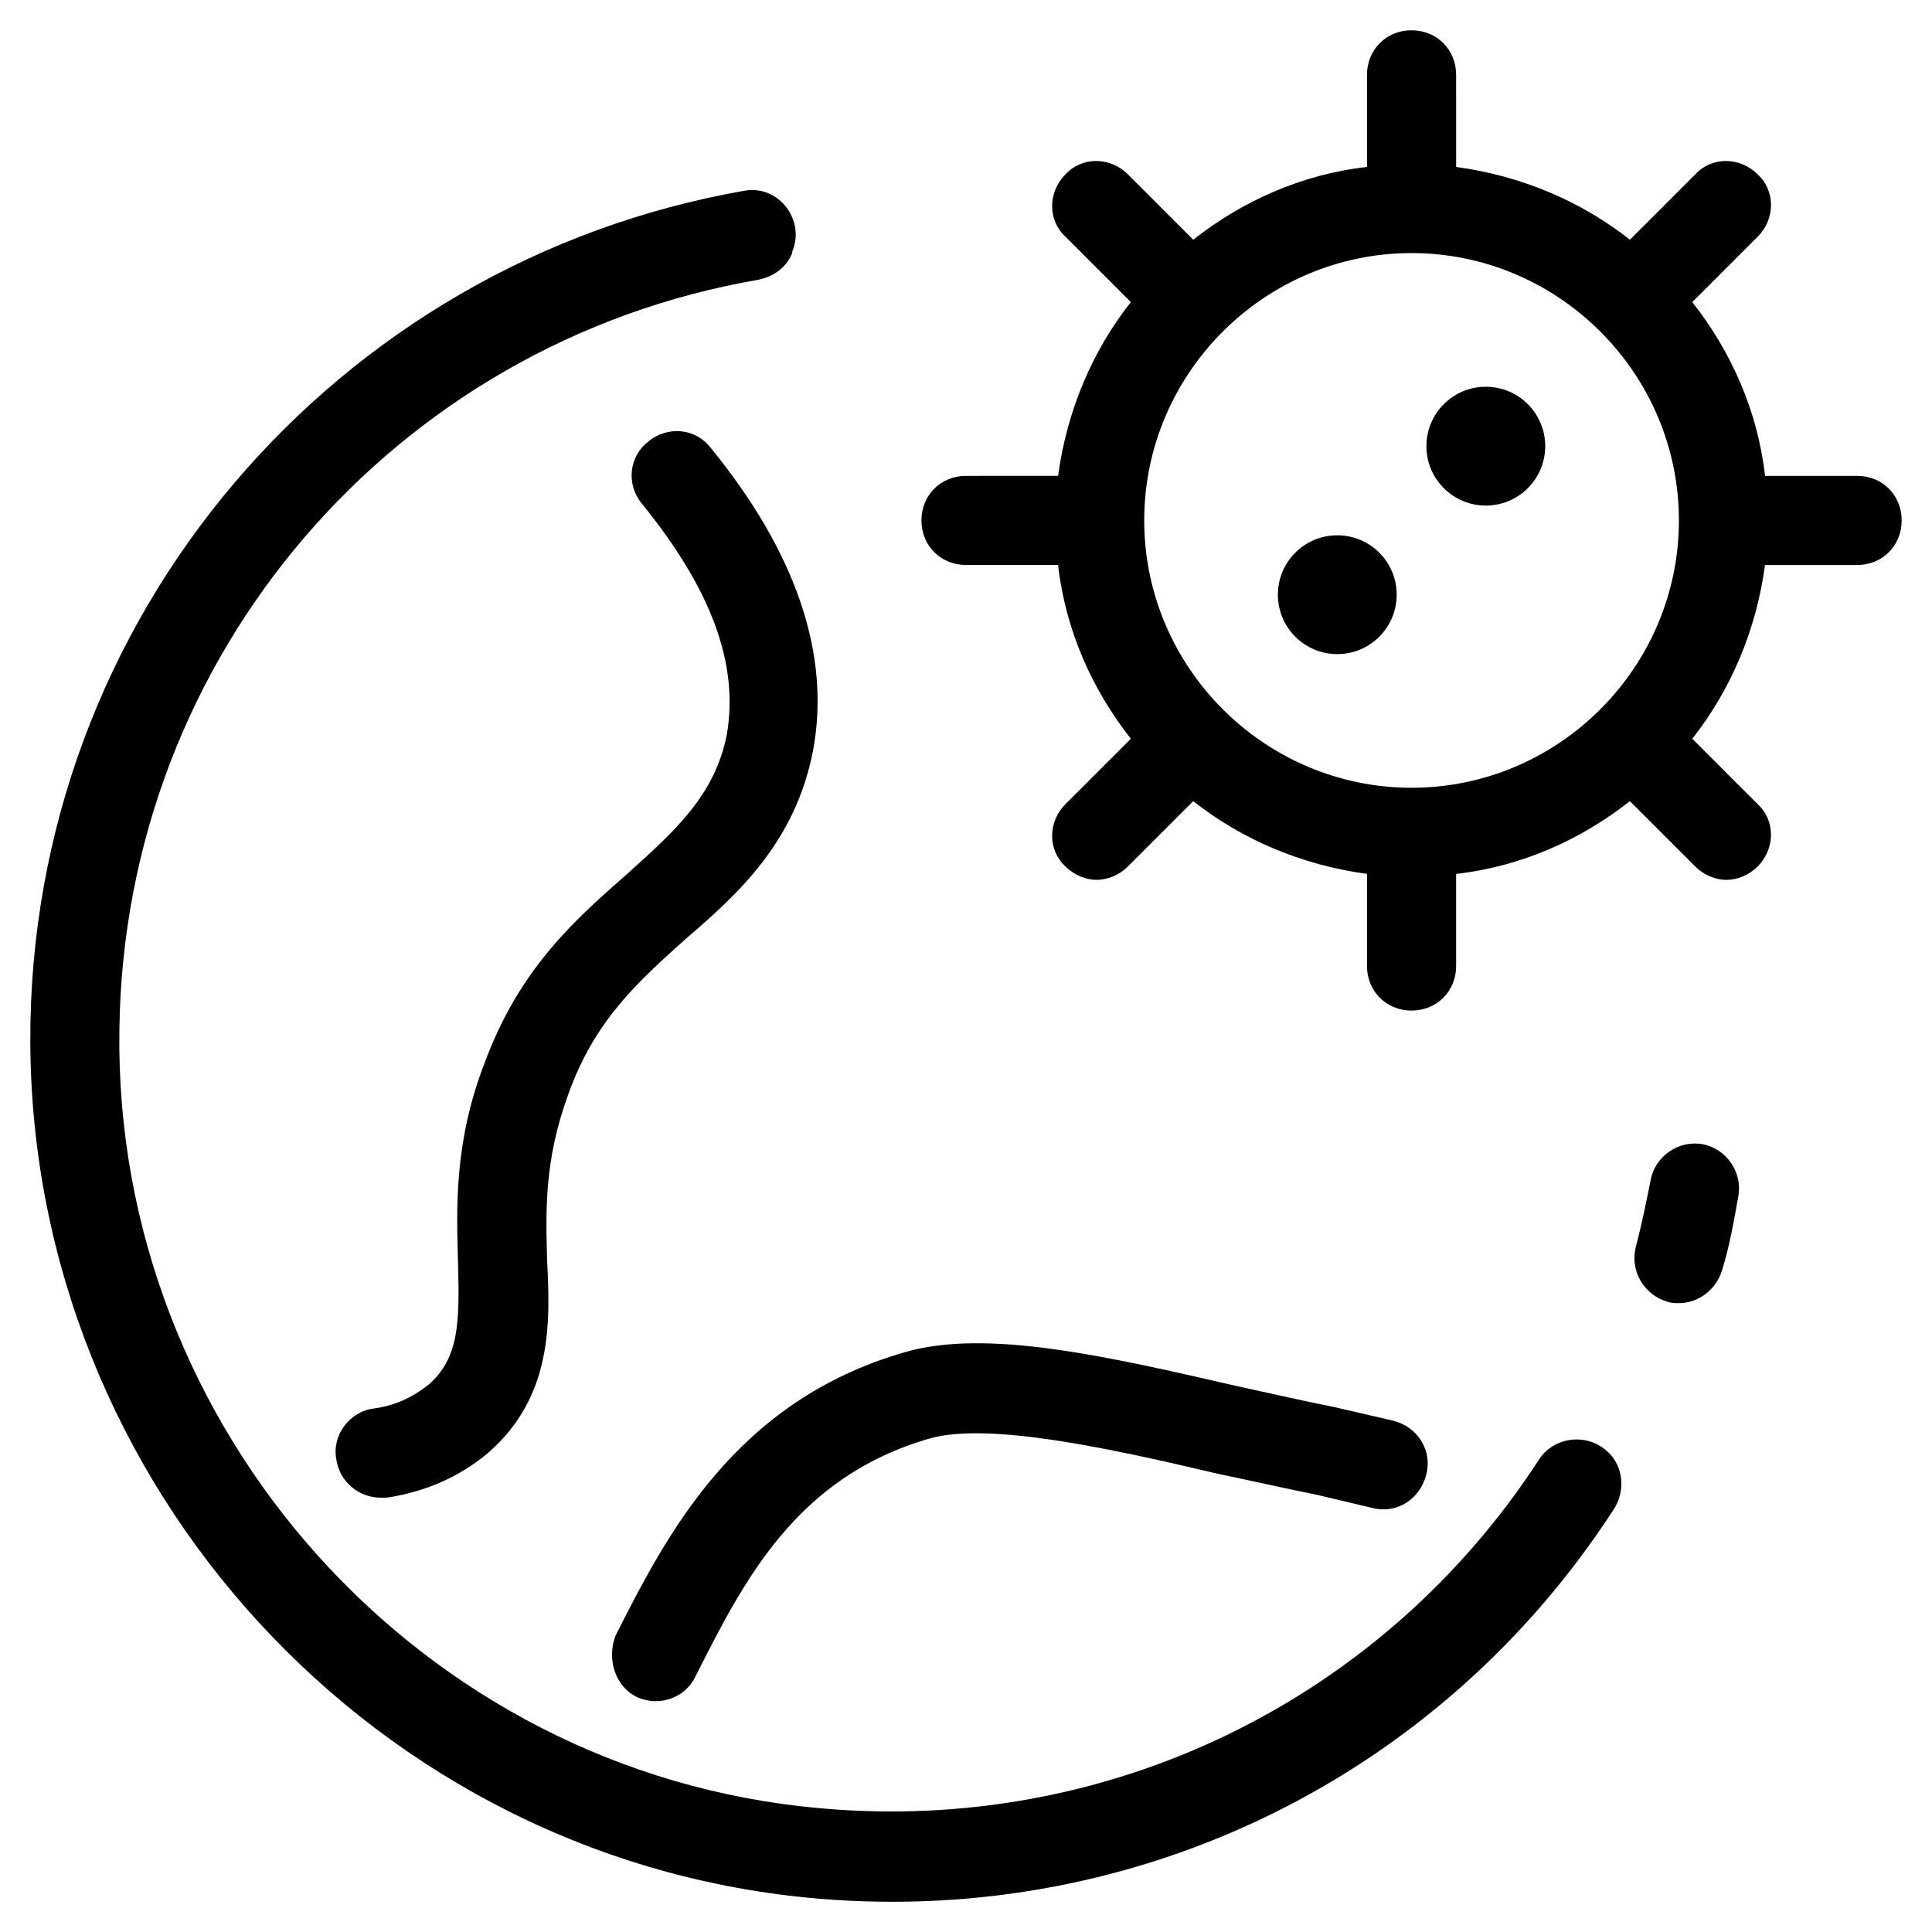
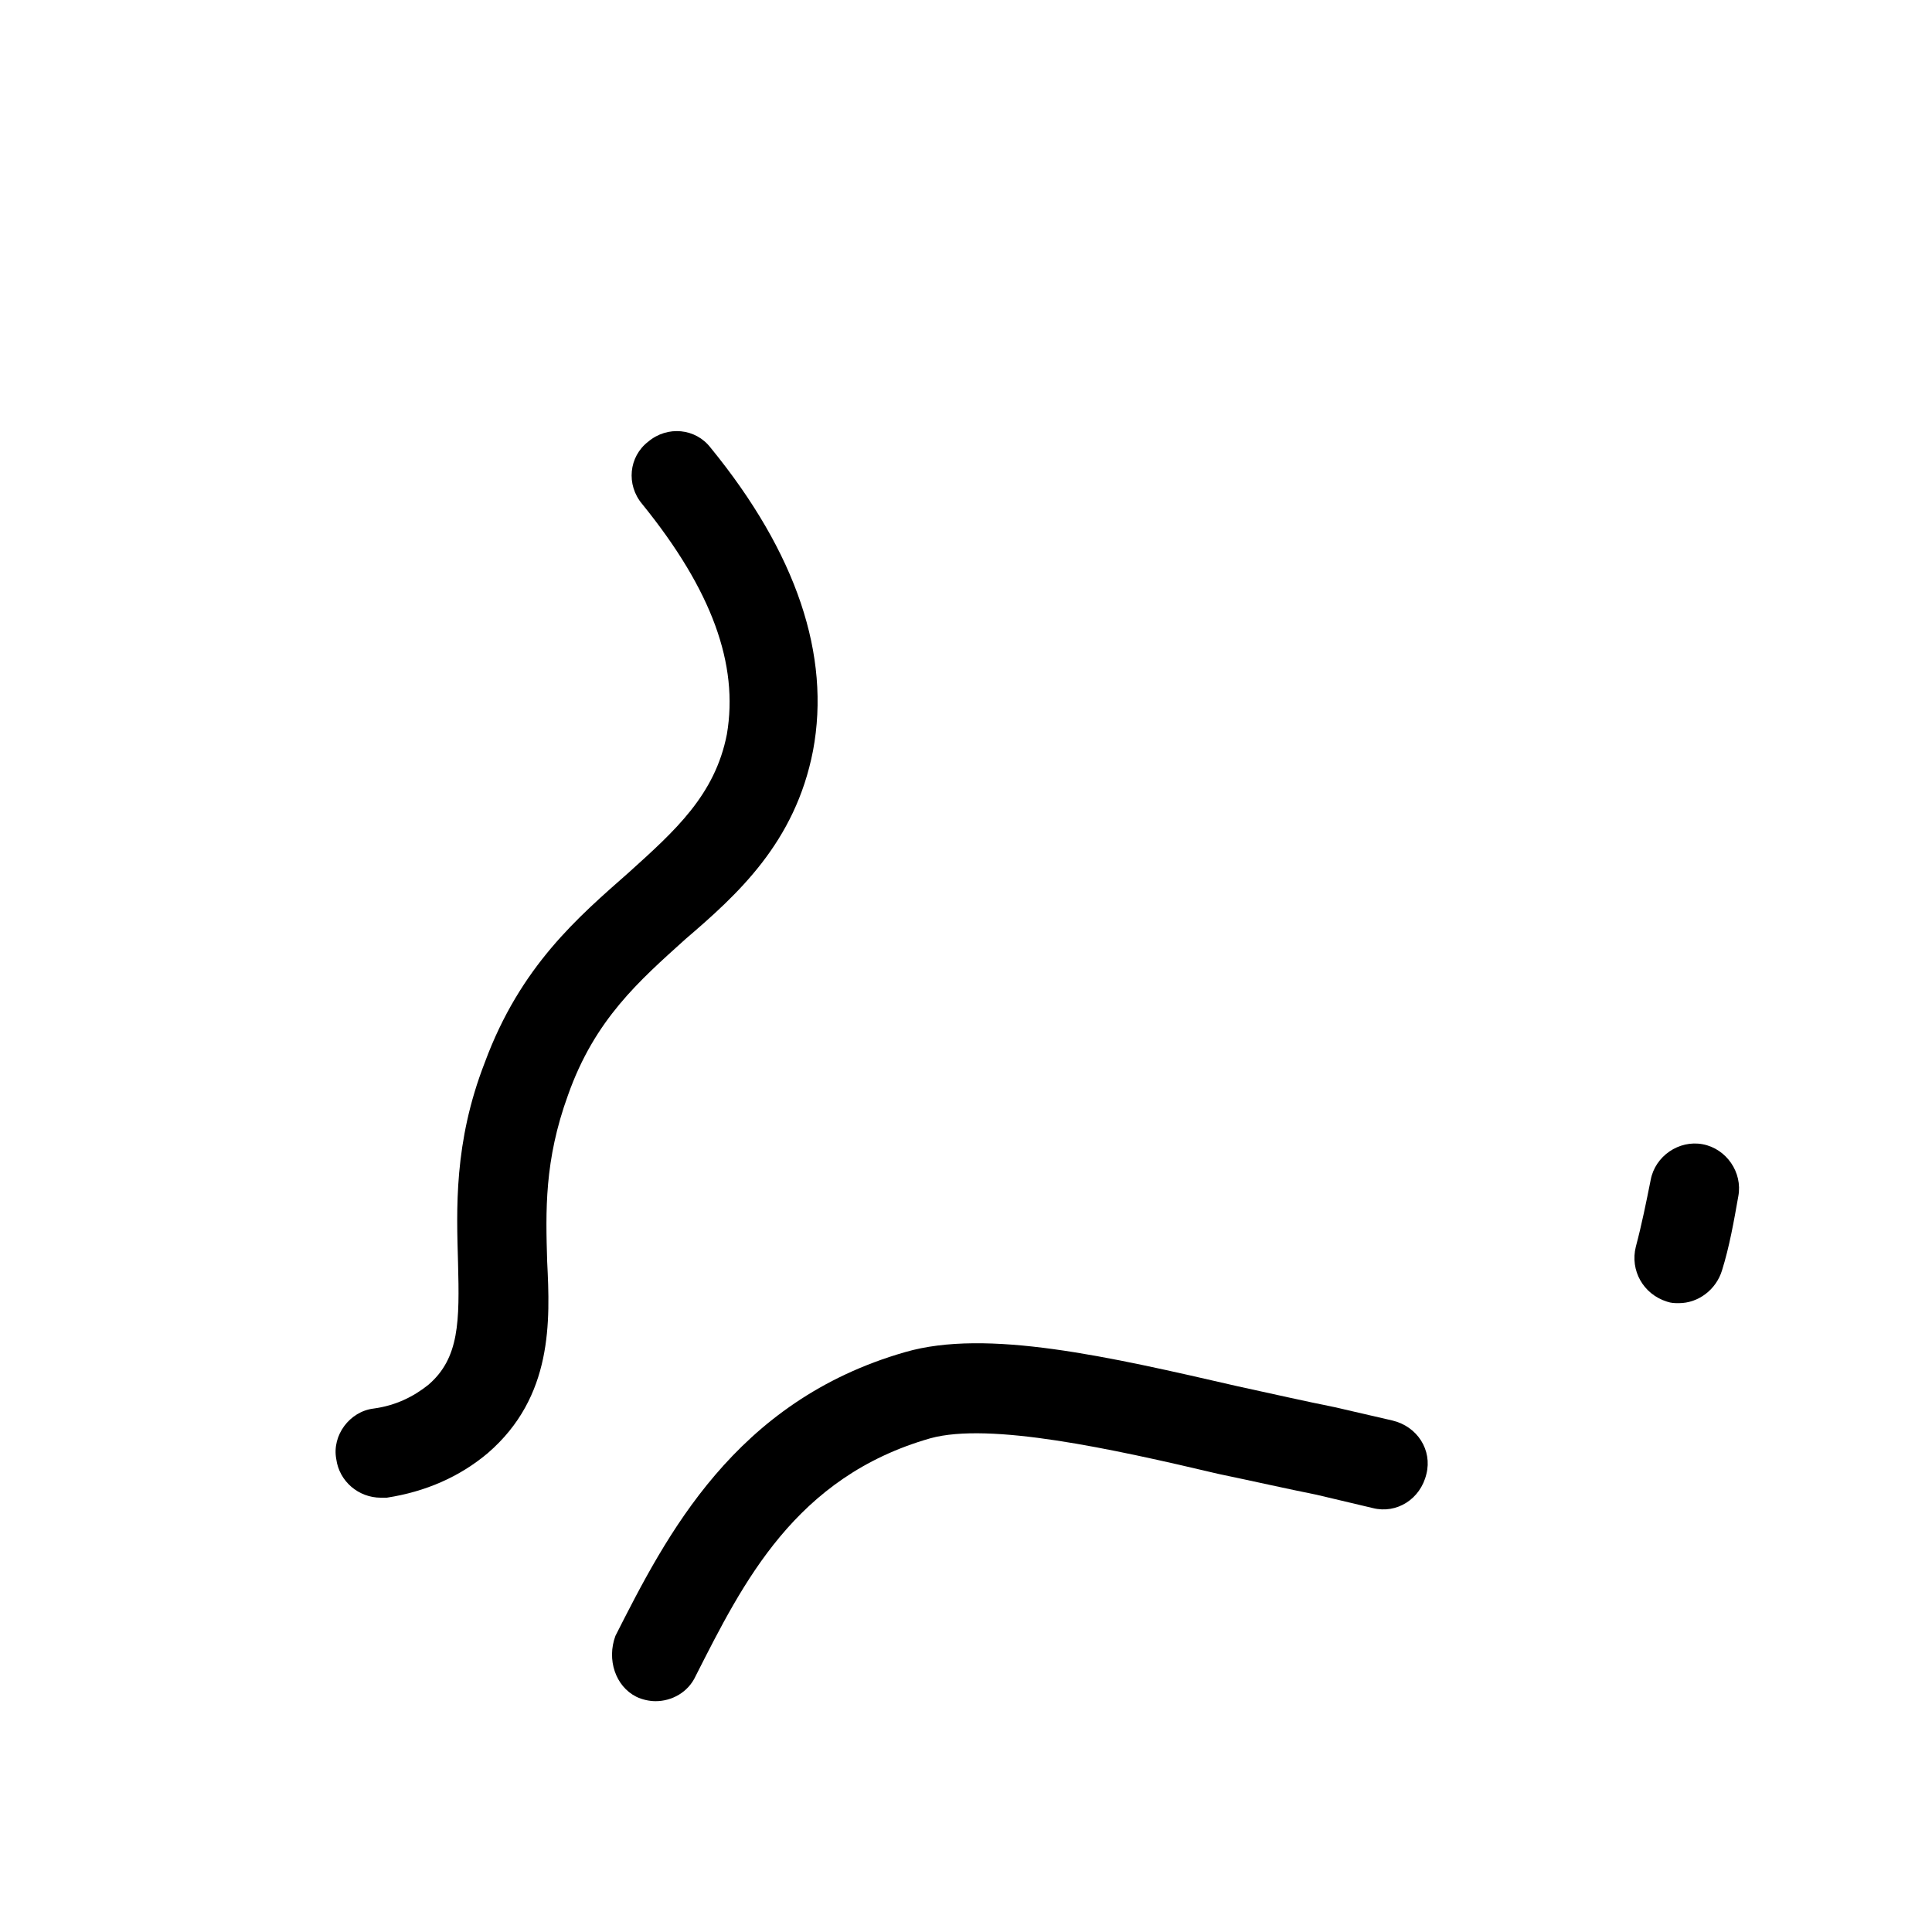
<svg xmlns="http://www.w3.org/2000/svg" fill="#000000" width="800px" height="800px" version="1.1" viewBox="144 144 512 512">
  <g>
-     <path d="m553.5 262.24c0 8.695-7.051 15.742-15.746 15.742-8.695 0-15.742-7.047-15.742-15.742 0-8.695 7.047-15.746 15.742-15.746 8.695 0 15.746 7.051 15.746 15.746" />
-     <path d="m514.14 301.6c0 8.695-7.051 15.746-15.746 15.746-8.695 0-15.742-7.051-15.742-15.746 0-8.695 7.047-15.742 15.742-15.742 8.695 0 15.746 7.047 15.746 15.742" />
-     <path d="m636.16 270.11h-24.402c-1.969-17.32-9.055-33.062-19.285-46.051l17.32-17.32c4.723-4.723 4.723-12.203 0-16.531-4.723-4.723-12.203-4.723-16.531 0l-17.32 17.32c-12.988-10.234-28.734-16.926-46.051-19.285l-0.004-24.406c0-6.691-5.117-11.809-11.809-11.809s-11.809 5.117-11.809 11.809v24.402c-17.32 1.969-33.062 9.055-46.051 19.285l-17.32-17.32c-4.723-4.723-12.203-4.723-16.531 0-4.723 4.723-4.723 12.203 0 16.531l17.32 17.32c-10.234 12.988-16.926 28.734-19.285 46.051l-24.402 0.004c-6.691 0-11.809 5.117-11.809 11.809 0 6.691 5.117 11.809 11.809 11.809h24.402c1.969 17.32 9.055 33.062 19.285 46.051l-17.32 17.32c-4.723 4.723-4.723 12.203 0 16.531 2.363 2.363 5.512 3.543 8.266 3.543 2.754 0 5.902-1.18 8.266-3.543l17.32-17.32c12.988 10.234 28.734 16.926 46.051 19.285v24.406c0 6.691 5.117 11.809 11.809 11.809s11.809-5.117 11.809-11.809v-24.402c17.32-1.969 33.062-9.055 46.051-19.285l17.32 17.32c2.363 2.363 5.512 3.543 8.266 3.543 2.754 0 5.902-1.18 8.266-3.543 4.723-4.723 4.723-12.203 0-16.531l-17.32-17.32c10.234-12.988 16.926-28.734 19.285-46.051h24.402c6.691 0 11.809-5.117 11.809-11.809 0.004-6.695-5.113-11.812-11.805-11.812zm-118.08 82.656c-38.965 0-70.848-31.883-70.848-70.848 0-38.965 31.883-70.848 70.848-70.848s70.848 31.883 70.848 70.848c0 38.965-31.879 70.848-70.848 70.848z" />
-     <path d="m361.03 647.18c85.02 7.086 164.92-32.668 210.58-103.12 3.148-4.723 2.754-11.414-1.574-15.352-5.512-5.117-14.168-3.938-18.105 1.969-41.328 63.762-114.14 99.582-190.9 92.496-105.48-9.445-186.96-100.37-185.39-206.25 1.184-99.578 73.211-182.23 169.25-198.77 3.938-0.789 7.477-3.148 9.055-7.086v-0.395c3.543-8.266-3.543-17.711-12.594-16.137-108.24 18.891-189.72 112.96-189.32 225.53 0.391 117.69 91.707 217.27 209 227.11z" />
    <path d="m588.93 489.35c5.117 0 9.84-3.543 11.414-8.66 1.969-6.297 3.148-12.988 4.328-19.68 1.18-6.297-3.148-12.594-9.445-13.777-6.297-1.18-12.594 3.148-13.777 9.445-1.18 5.902-2.363 11.809-3.938 17.711-1.574 6.297 1.969 12.594 8.266 14.562 1.188 0.398 1.973 0.398 3.152 0.398z" />
    <path d="m325.61 392.91c13.777-11.809 29.125-25.586 33.852-49.988 4.723-25.191-4.328-52.348-27.16-80.293-3.938-5.117-11.414-5.902-16.531-1.574-5.117 3.938-5.902 11.414-1.574 16.531 18.5 22.828 25.586 42.508 22.434 61.008-3.148 16.137-13.777 25.586-25.977 36.605-13.383 11.809-28.734 24.797-38.18 50.383-8.266 21.254-7.477 38.965-7.086 53.137 0.395 15.352 0.395 25.191-7.871 32.273-3.938 3.148-8.66 5.512-14.562 6.297-6.297 0.789-11.02 7.086-9.84 13.383 0.789 5.902 5.902 10.234 11.809 10.234h1.574c10.234-1.574 19.285-5.512 26.766-11.809 17.32-14.957 16.531-35.031 15.742-50.773-0.395-13.383-0.789-26.766 5.512-44.082 7.082-20.078 18.891-30.312 31.094-41.332z" />
    <path d="m312.62 593.65c1.574 0.789 3.543 1.18 5.117 1.18 4.328 0 8.66-2.363 10.629-6.691 12.594-24.797 26.371-52.742 62.188-62.977 15.742-4.328 48.02 2.754 76.359 9.445 9.445 1.969 18.105 3.938 25.977 5.512l14.957 3.543c6.297 1.574 12.594-2.363 14.168-9.055 1.574-6.297-2.363-12.594-9.055-14.168l-15.352-3.543c-7.871-1.574-16.531-3.543-25.586-5.512-34.242-7.871-66.52-15.352-88.168-9.055-45.266 12.988-63.371 48.805-76.754 75.18-2.352 6.301 0.012 13.387 5.519 16.141z" />
  </g>
</svg>